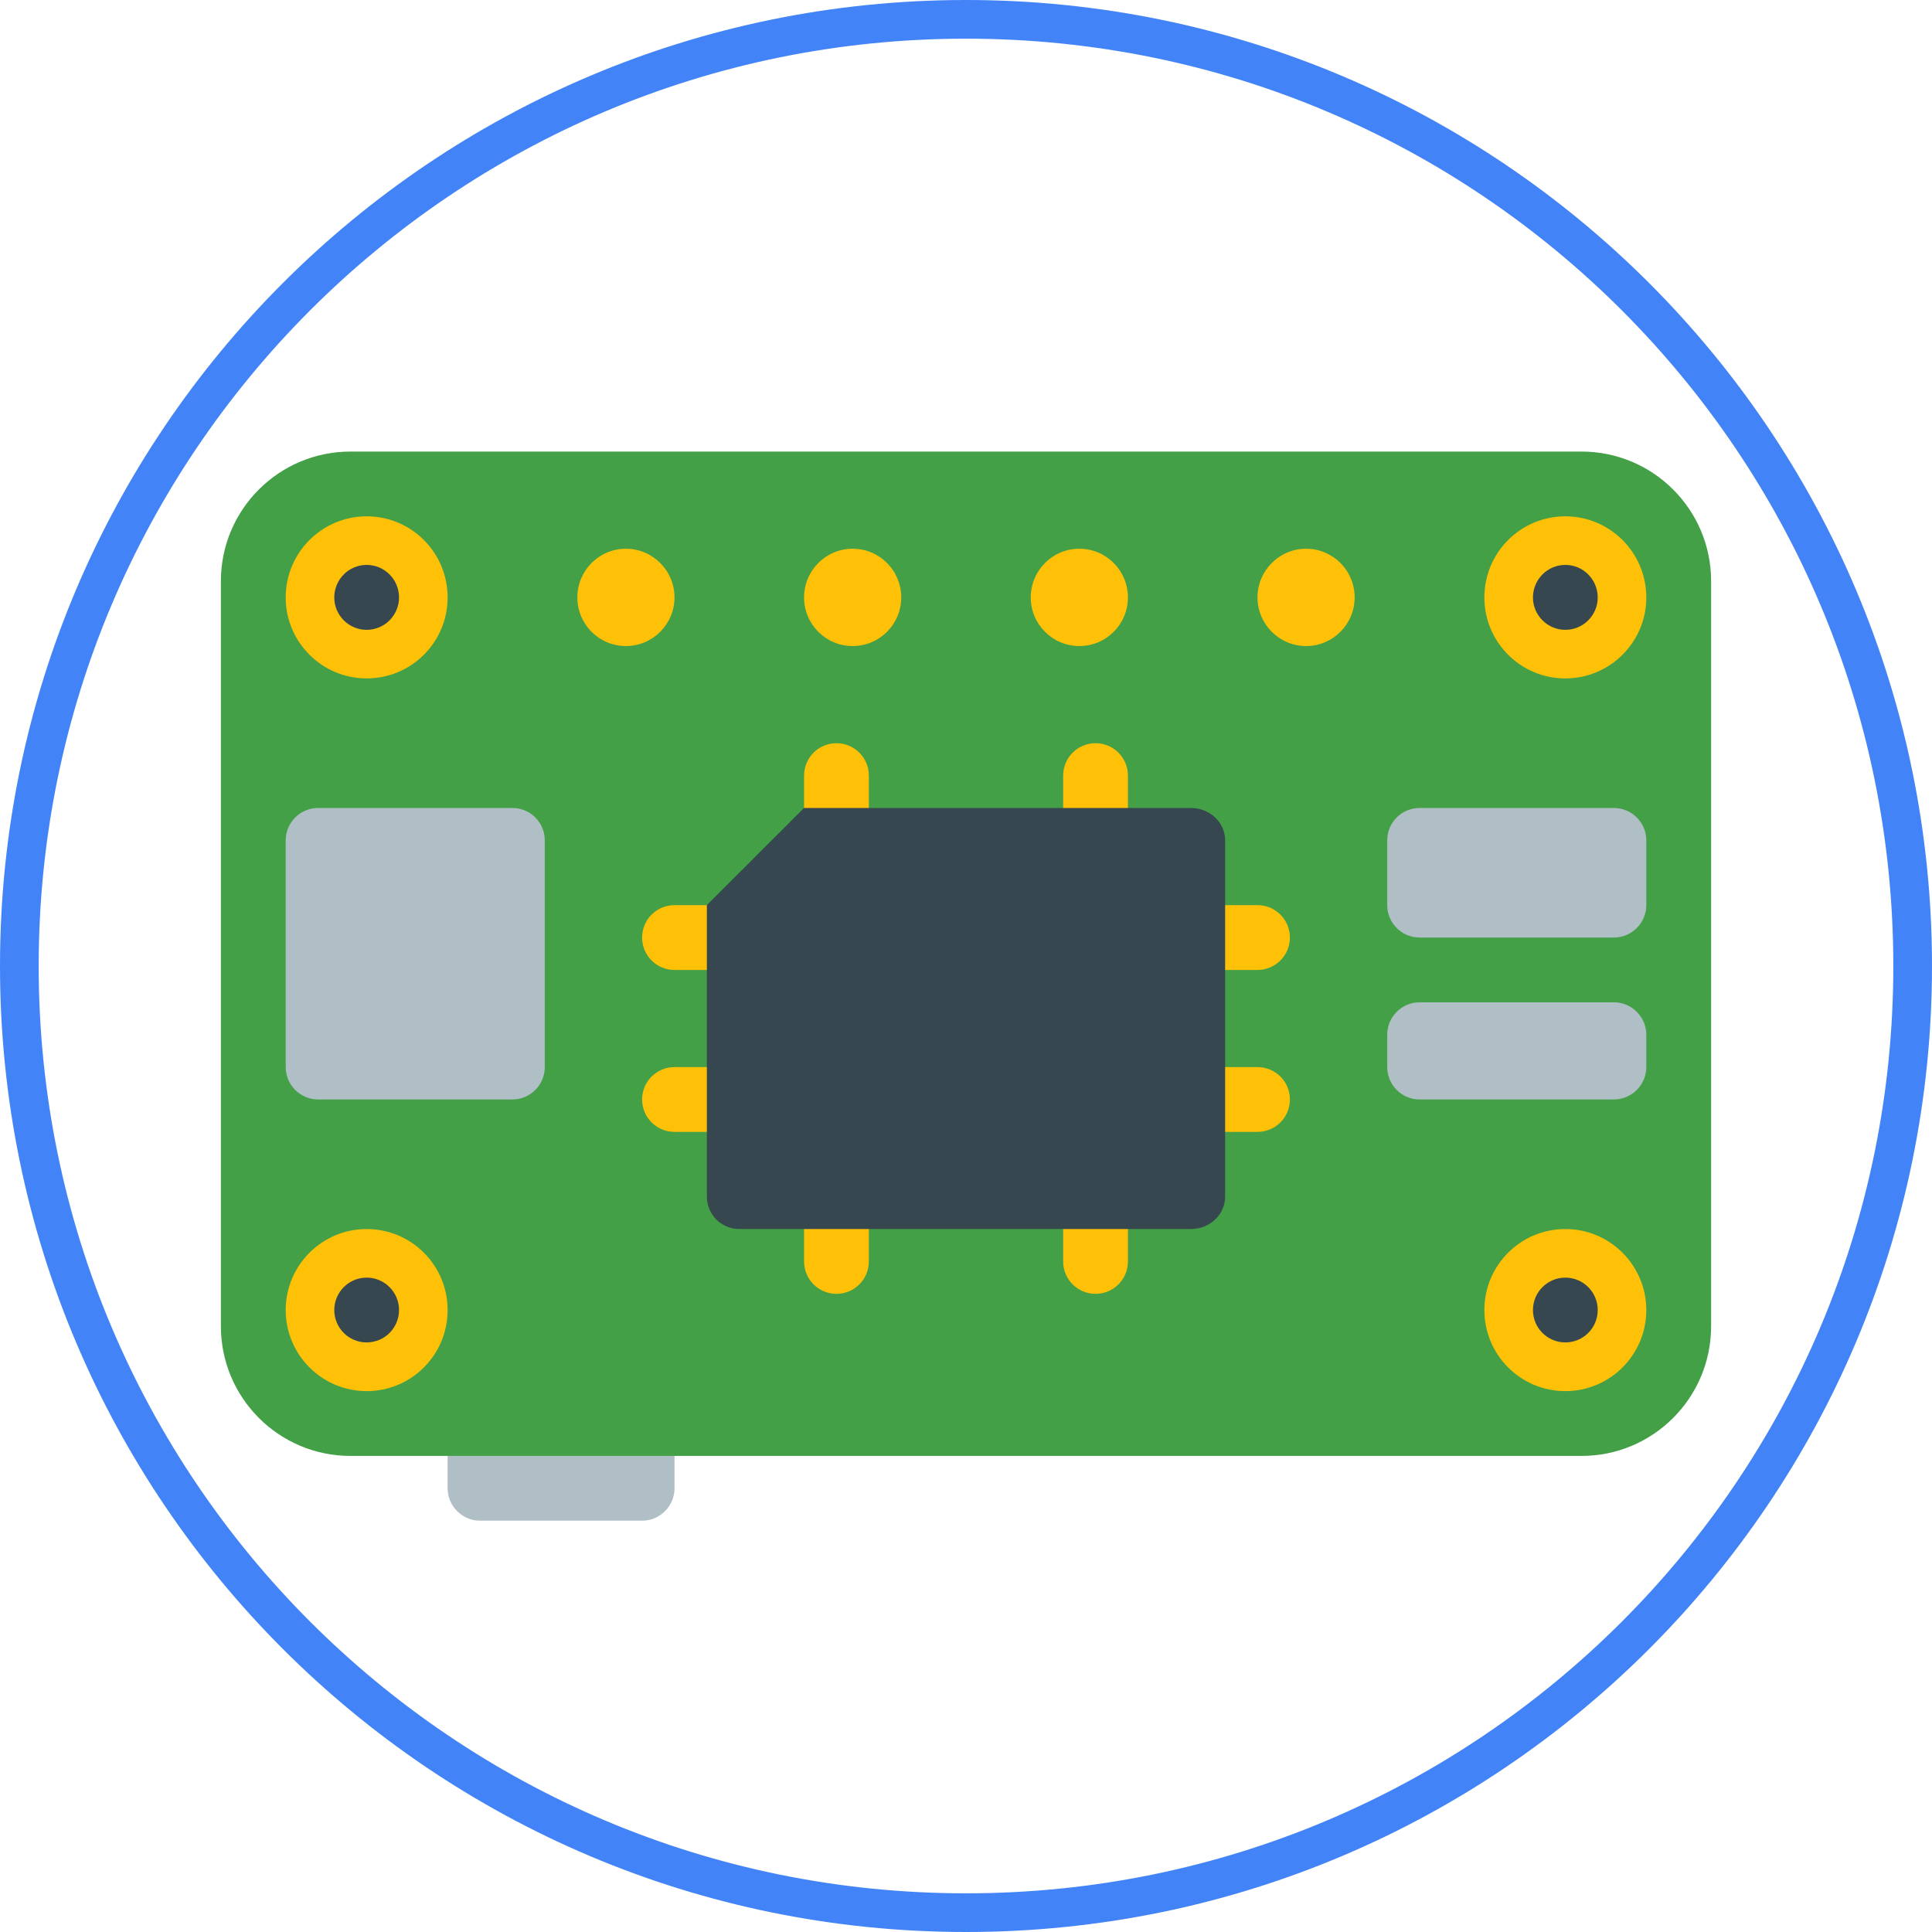
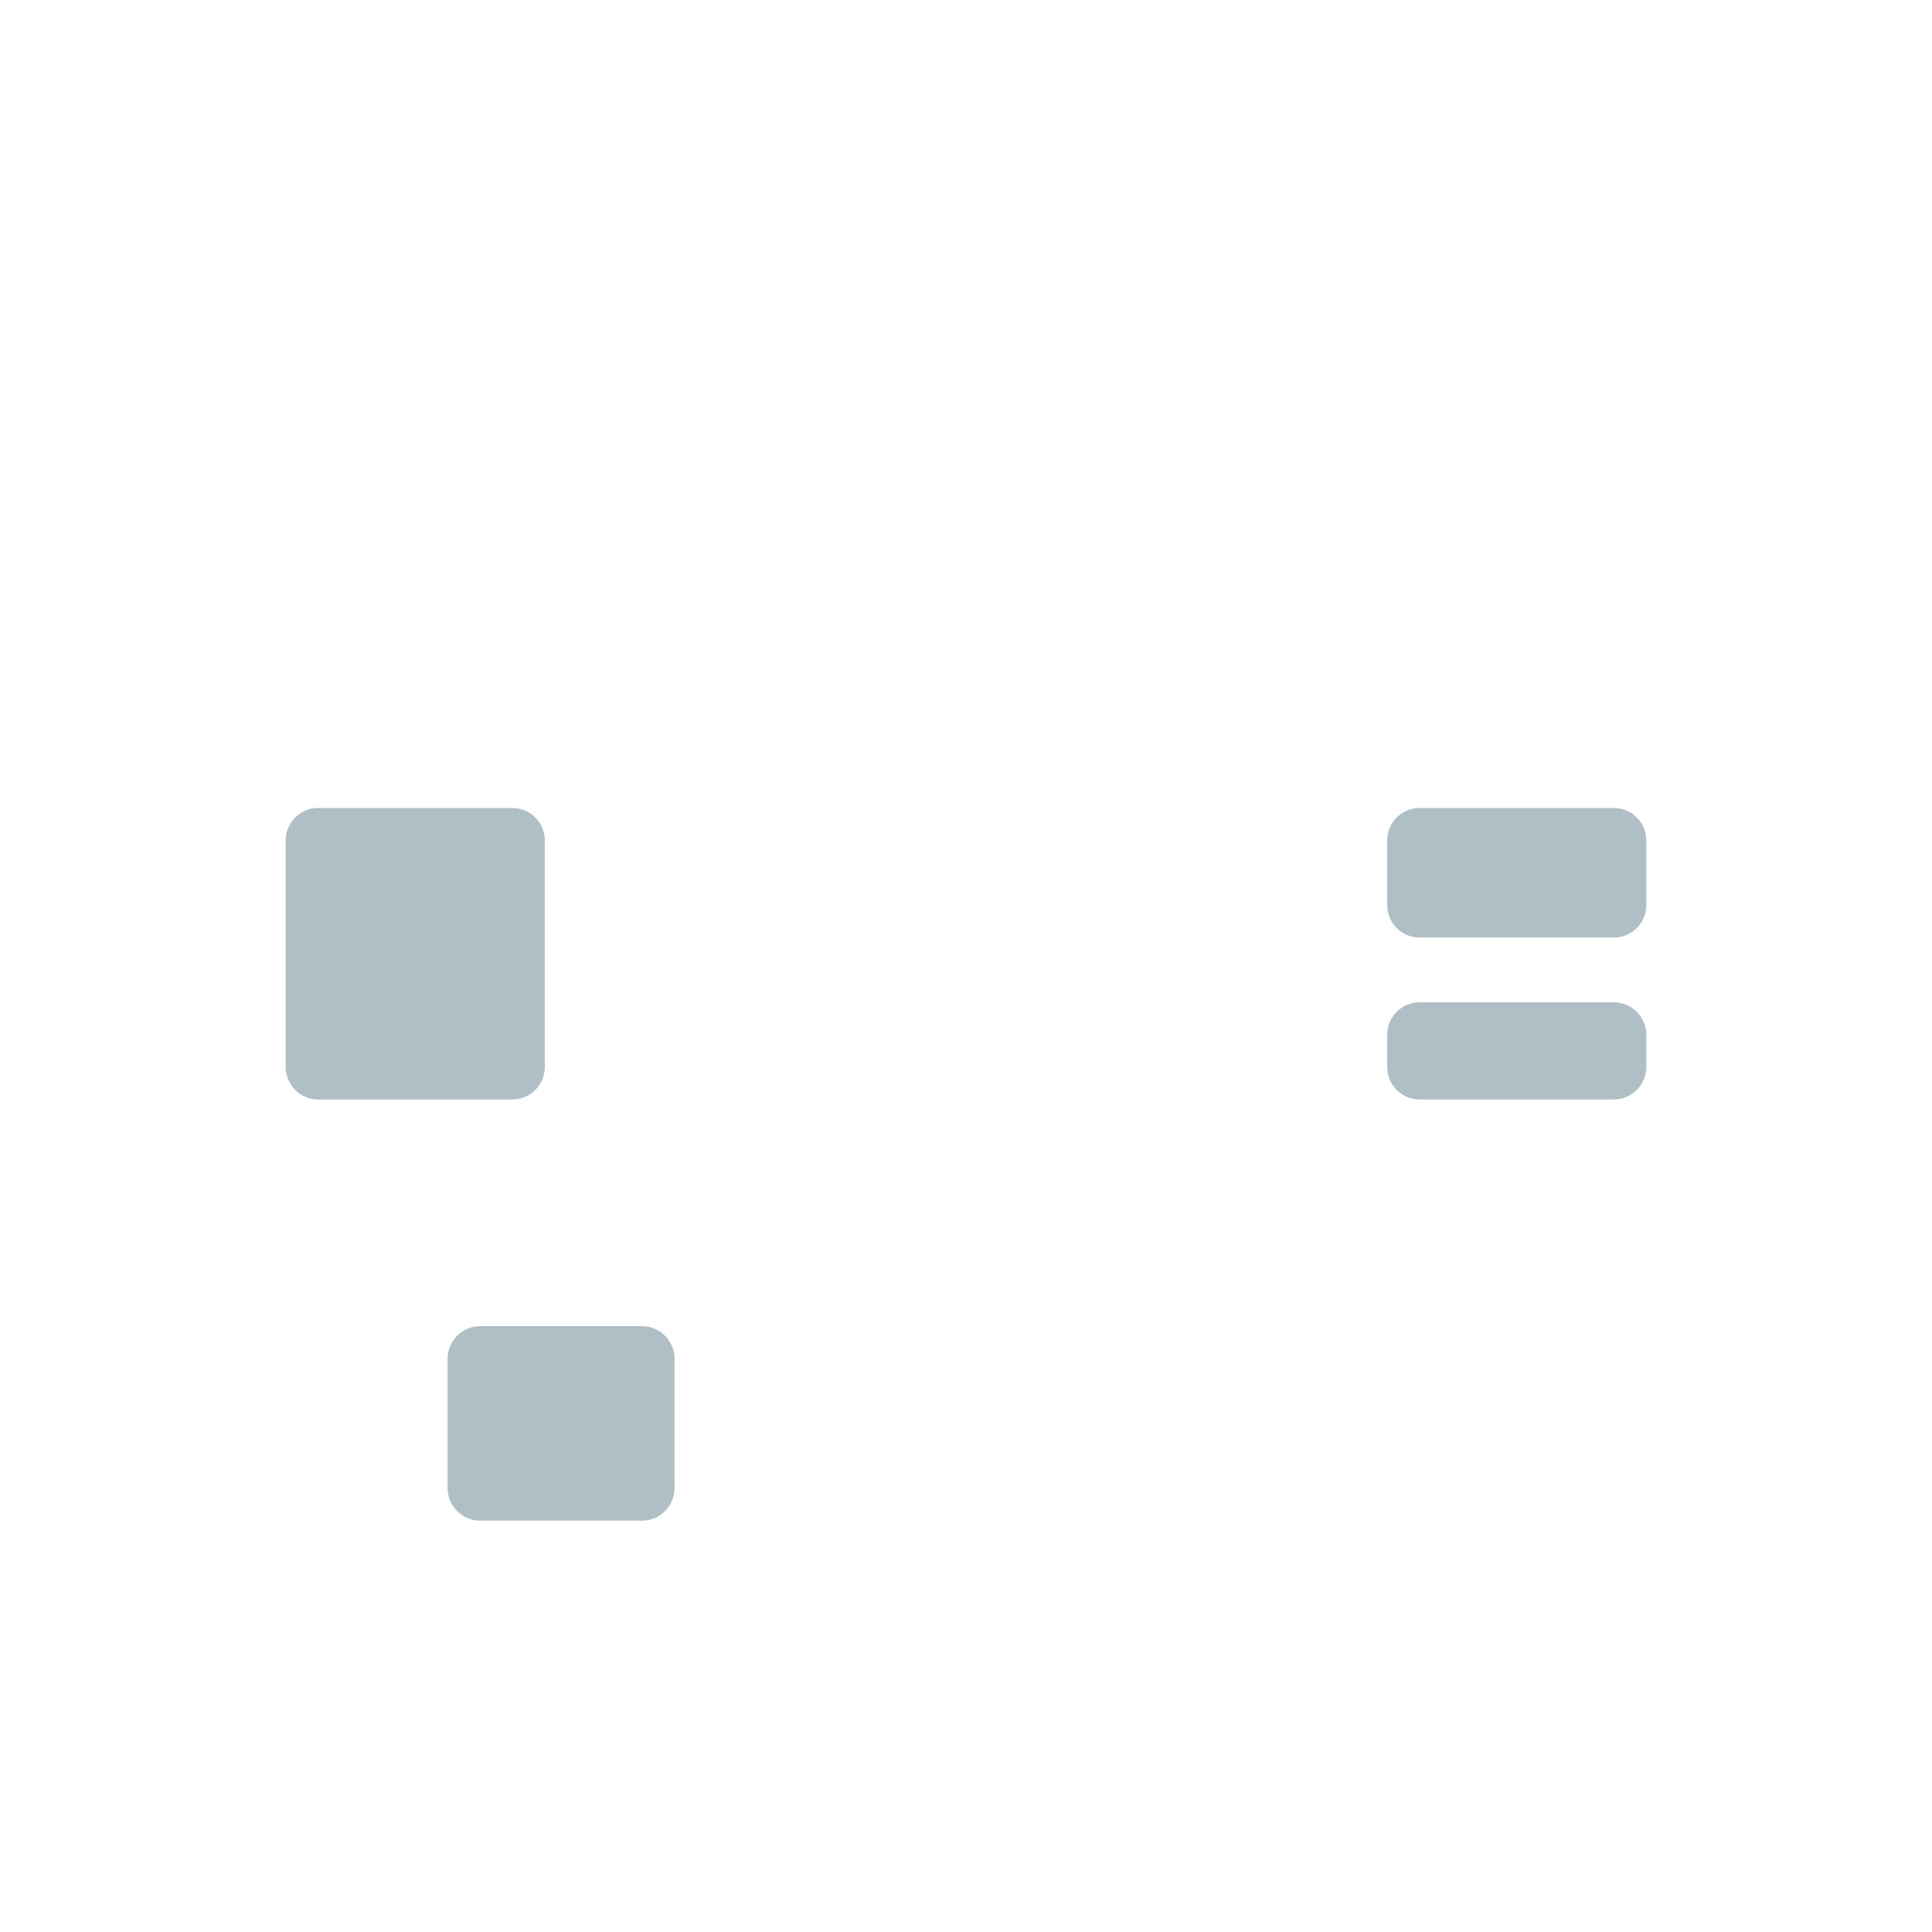
<svg xmlns="http://www.w3.org/2000/svg" width="64" height="64" version="1.1" viewBox="0 0 48 48">
  <g id="surface188278">
-     <path style="stroke:none;fill-rule:nonzero;fill:#4284f7;fill-opacity:1" d="M 0 24 C 0 10.746 10.746 0 24 0 C 37.254 0 48 10.746 48 24 C 48 37.254 37.254 48 24 48 C 10.746 48 0 37.254 0 24 Z M 24 47.039 C 36.727 47.039 47.039 36.727 47.039 24 C 47.039 11.273 36.727 0.961 24 0.961 C 11.273 0.961 0.961 11.273 0.961 24 C 0.961 36.727 11.273 47.039 24 47.039 Z M 24 47.039" />
    <path style="stroke:none;fill-rule:nonzero;fill:#b0bec5;fill-opacity:1" d="M 15.953 37.781 L 11.926 37.781 C 11.484 37.781 11.121 37.418 11.121 36.977 L 11.121 33.754 C 11.121 33.312 11.484 32.949 11.926 32.949 L 15.953 32.949 C 16.395 32.949 16.758 33.312 16.758 33.754 L 16.758 36.977 C 16.758 37.418 16.395 37.781 15.953 37.781 Z M 15.953 37.781" />
-     <path style="stroke:none;fill-rule:nonzero;fill:#43a047;fill-opacity:1" d="M 39.293 36.172 L 8.707 36.172 C 6.93 36.172 5.488 34.73 5.488 32.949 L 5.488 14.438 C 5.488 12.66 6.93 11.219 8.707 11.219 L 39.293 11.219 C 41.07 11.219 42.512 12.66 42.512 14.438 L 42.512 32.949 C 42.512 34.73 41.07 36.172 39.293 36.172 Z M 39.293 36.172" />
-     <path style="stroke:none;fill-rule:nonzero;fill:#ffc107;fill-opacity:1" d="M 38.891 12.828 C 37.777 12.828 36.879 13.73 36.879 14.844 C 36.879 15.953 37.777 16.855 38.891 16.855 C 40 16.855 40.902 15.953 40.902 14.844 C 40.902 13.73 40 12.828 38.891 12.828 Z M 38.891 30.535 C 37.777 30.535 36.879 31.438 36.879 32.547 C 36.879 33.66 37.777 34.562 38.891 34.562 C 40 34.562 40.902 33.66 40.902 32.547 C 40.902 31.438 40 30.535 38.891 30.535 Z M 9.109 30.535 C 8 30.535 7.098 31.438 7.098 32.547 C 7.098 33.66 8 34.562 9.109 34.562 C 10.223 34.562 11.121 33.66 11.121 32.547 C 11.121 31.438 10.223 30.535 9.109 30.535 Z M 9.109 12.828 C 8 12.828 7.098 13.73 7.098 14.844 C 7.098 15.953 8 16.855 9.109 16.855 C 10.223 16.855 11.121 15.953 11.121 14.844 C 11.121 13.73 10.223 12.828 9.109 12.828 Z M 21.184 13.633 C 20.516 13.633 19.977 14.176 19.977 14.844 C 19.977 15.508 20.516 16.051 21.184 16.051 C 21.852 16.051 22.391 15.508 22.391 14.844 C 22.391 14.176 21.852 13.633 21.184 13.633 Z M 15.551 13.633 C 14.883 13.633 14.344 14.176 14.344 14.844 C 14.344 15.508 14.883 16.051 15.551 16.051 C 16.215 16.051 16.758 15.508 16.758 14.844 C 16.758 14.176 16.215 13.633 15.551 13.633 Z M 26.816 13.633 C 26.148 13.633 25.609 14.176 25.609 14.844 C 25.609 15.508 26.148 16.051 26.816 16.051 C 27.484 16.051 28.023 15.508 28.023 14.844 C 28.023 14.176 27.484 13.633 26.816 13.633 Z M 32.449 13.633 C 31.785 13.633 31.242 14.176 31.242 14.844 C 31.242 15.508 31.785 16.051 32.449 16.051 C 33.117 16.051 33.656 15.508 33.656 14.844 C 33.656 14.176 33.117 13.633 32.449 13.633 Z M 29.633 24.098 C 29.191 24.098 28.828 23.738 28.828 23.293 C 28.828 22.848 29.191 22.488 29.633 22.488 L 31.242 22.488 C 31.688 22.488 32.047 22.848 32.047 23.293 C 32.047 23.738 31.688 24.098 31.242 24.098 Z M 16.758 24.098 C 16.312 24.098 15.953 23.738 15.953 23.293 C 15.953 22.848 16.312 22.488 16.758 22.488 L 18.367 22.488 C 18.809 22.488 19.172 22.848 19.172 23.293 C 19.172 23.738 18.809 24.098 18.367 24.098 Z M 29.633 28.121 C 29.191 28.121 28.828 27.762 28.828 27.316 C 28.828 26.871 29.191 26.512 29.633 26.512 L 31.242 26.512 C 31.688 26.512 32.047 26.871 32.047 27.316 C 32.047 27.762 31.688 28.121 31.242 28.121 Z M 26.414 29.73 C 26.414 29.289 26.773 28.926 27.219 28.926 C 27.664 28.926 28.023 29.289 28.023 29.73 L 28.023 31.34 C 28.023 31.785 27.664 32.145 27.219 32.145 C 26.773 32.145 26.414 31.785 26.414 31.34 Z M 19.977 29.73 C 19.977 29.289 20.336 28.926 20.781 28.926 C 21.227 28.926 21.586 29.289 21.586 29.73 L 21.586 31.34 C 21.586 31.785 21.227 32.145 20.781 32.145 C 20.336 32.145 19.977 31.785 19.977 31.34 Z M 26.414 19.27 C 26.414 18.824 26.773 18.465 27.219 18.465 C 27.664 18.465 28.023 18.824 28.023 19.27 L 28.023 20.879 C 28.023 21.324 27.664 21.684 27.219 21.684 C 26.773 21.684 26.414 21.324 26.414 20.879 Z M 19.977 19.27 C 19.977 18.824 20.336 18.465 20.781 18.465 C 21.227 18.465 21.586 18.824 21.586 19.27 L 21.586 20.879 C 21.586 21.324 21.227 21.684 20.781 21.684 C 20.336 21.684 19.977 21.324 19.977 20.879 Z M 16.758 28.121 C 16.312 28.121 15.953 27.762 15.953 27.316 C 15.953 26.871 16.312 26.512 16.758 26.512 L 18.367 26.512 C 18.809 26.512 19.172 26.871 19.172 27.316 C 19.172 27.762 18.809 28.121 18.367 28.121 Z M 16.758 28.121" />
    <path style="stroke:none;fill-rule:nonzero;fill:#b0bec5;fill-opacity:1" d="M 40.098 23.293 L 35.27 23.293 C 34.824 23.293 34.465 22.93 34.465 22.488 L 34.465 20.879 C 34.465 20.434 34.824 20.074 35.27 20.074 L 40.098 20.074 C 40.539 20.074 40.902 20.434 40.902 20.879 L 40.902 22.488 C 40.902 22.93 40.539 23.293 40.098 23.293 Z M 12.73 27.316 L 7.902 27.316 C 7.461 27.316 7.098 26.953 7.098 26.512 L 7.098 20.879 C 7.098 20.434 7.461 20.074 7.902 20.074 L 12.73 20.074 C 13.176 20.074 13.535 20.434 13.535 20.879 L 13.535 26.512 C 13.535 26.953 13.176 27.316 12.73 27.316 Z M 40.098 27.316 L 35.27 27.316 C 34.824 27.316 34.465 26.953 34.465 26.512 L 34.465 25.707 C 34.465 25.266 34.824 24.902 35.27 24.902 L 40.098 24.902 C 40.539 24.902 40.902 25.266 40.902 25.707 L 40.902 26.512 C 40.902 26.953 40.539 27.316 40.098 27.316 Z M 40.098 27.316" />
-     <path style="stroke:none;fill-rule:nonzero;fill:#37474f;fill-opacity:1" d="M 38.891 14.035 C 38.445 14.035 38.086 14.398 38.086 14.844 C 38.086 15.285 38.445 15.648 38.891 15.648 C 39.336 15.648 39.695 15.285 39.695 14.844 C 39.695 14.398 39.336 14.035 38.891 14.035 Z M 38.891 31.742 C 38.445 31.742 38.086 32.105 38.086 32.547 C 38.086 32.992 38.445 33.352 38.891 33.352 C 39.336 33.352 39.695 32.992 39.695 32.547 C 39.695 32.105 39.336 31.742 38.891 31.742 Z M 9.109 31.742 C 8.664 31.742 8.305 32.105 8.305 32.547 C 8.305 32.992 8.664 33.352 9.109 33.352 C 9.555 33.352 9.914 32.992 9.914 32.547 C 9.914 32.105 9.555 31.742 9.109 31.742 Z M 9.109 14.035 C 8.664 14.035 8.305 14.398 8.305 14.844 C 8.305 15.285 8.664 15.648 9.109 15.648 C 9.555 15.648 9.914 15.285 9.914 14.844 C 9.914 14.398 9.555 14.035 9.109 14.035 Z M 29.586 30.535 L 18.367 30.535 C 17.922 30.535 17.562 30.176 17.562 29.73 L 17.562 22.488 L 19.977 20.074 L 29.586 20.074 C 30.059 20.074 30.438 20.434 30.438 20.879 L 30.438 29.73 C 30.438 30.176 30.059 30.535 29.586 30.535 Z M 29.586 30.535" />
  </g>
</svg>